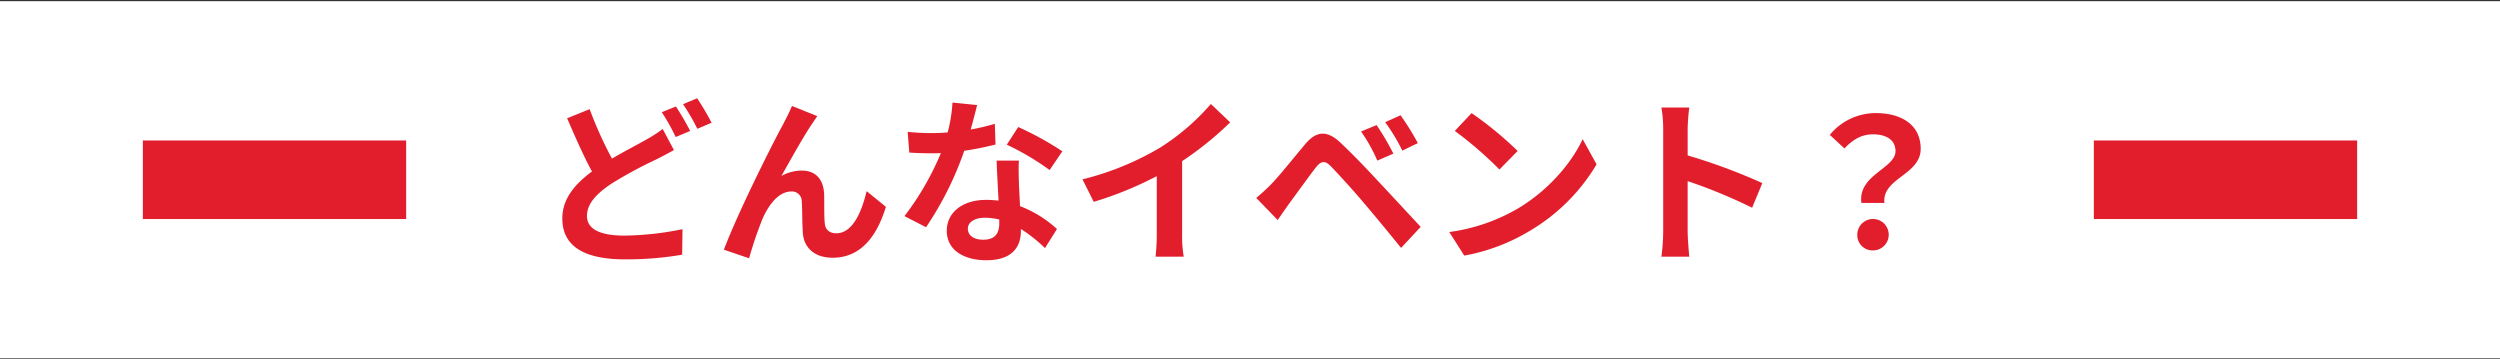
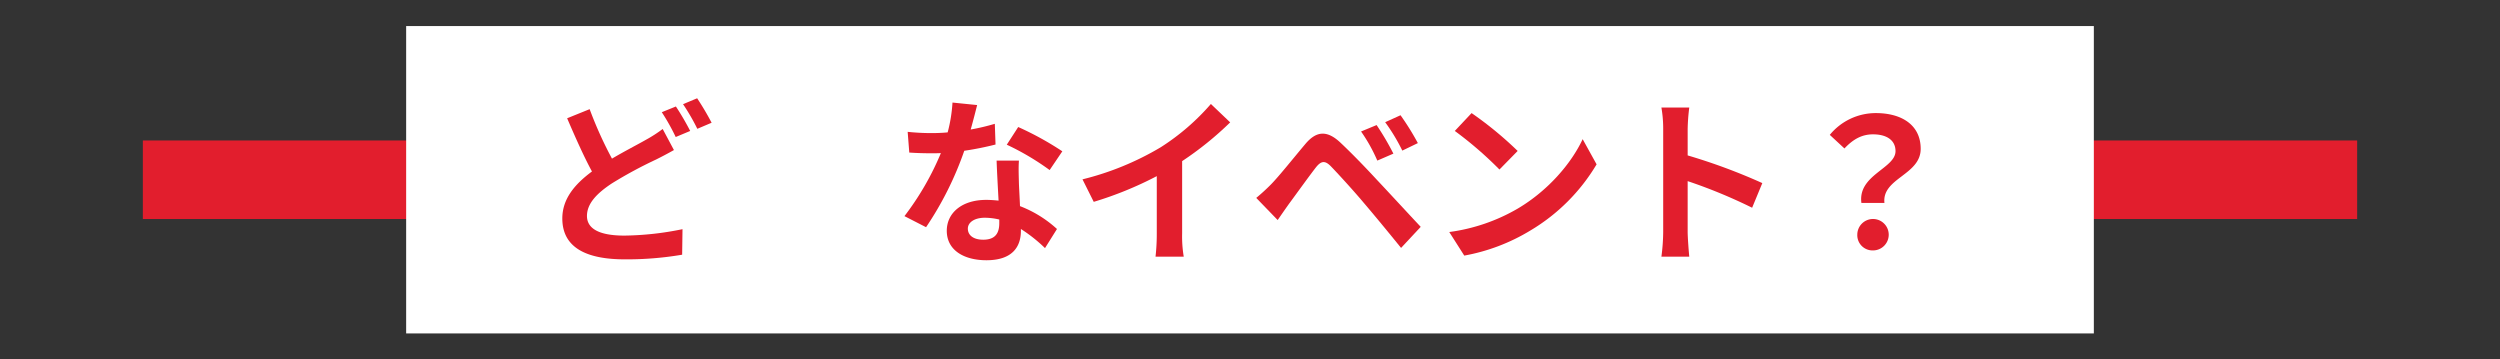
<svg xmlns="http://www.w3.org/2000/svg" viewBox="0 0 700 100.585">
  <rect x="0" y="0" width="700" height="100.585" fill="#333333" stroke="none" />
  <defs>
    <style>.cls-1{fill:#fff;}.cls-2{fill:none;stroke:#e21e2d;stroke-miterlimit:10;stroke-width:22px;}.cls-3{fill:#e21e2d;}</style>
  </defs>
  <g id="artwork">
-     <rect class="cls-1" x="-34.914" y="0.329" width="755.999" height="100" />
    <line class="cls-2" x1="40" y1="50.329" x2="660" y2="50.329" />
    <rect class="cls-1" x="113.724" y="7.297" width="472.551" height="86.063" />
    <path class="cls-3" d="M171.351,44.416c3.65-2.15,7.2-3.95,9.551-5.3a37.587,37.587,0,0,0,4.649-3l3.15,5.9c-1.6.9-3.2,1.75-5,2.65a120.766,120.766,0,0,0-12.4,6.7c-4.15,2.75-6.951,5.6-6.951,9.101,0,3.6,3.501,5.5,10.451,5.5a84.303,84.303,0,0,0,16.301-1.8l-.1,7.15a92.255,92.255,0,0,1-16.052,1.3c-9.95,0-17.501-2.8-17.501-11.451,0-5.5,3.5-9.601,8.301-13.151-2.3-4.25-4.7-9.65-6.95-14.901l6.3-2.55A110.901,110.901,0,0,0,171.351,44.416Zm21.901-7.75-4.051,1.7a59.753,59.753,0,0,0-3.9-6.95l3.95-1.6A73.654,73.654,0,0,1,193.252,36.666Zm6-2.3-4,1.7a59.032,59.032,0,0,0-4-6.9l3.95-1.65A78.894,78.894,0,0,1,199.252,34.366Z" />
-     <path class="cls-3" d="M227.25,34.866c-2.45,3.6-5.95,10.001-8.451,14.401a11.632,11.632,0,0,1,5.751-1.5c3.75,0,6,2.35,6.2,6.5.1,2.25-.05,6.25.2,8.35.2,1.95,1.6,2.7,3.25,2.7,4.351,0,7-5.6,8.45-11.801l5.4,4.4c-2.6,8.551-7.25,14.251-14.9,14.251-5.551,0-8.15-3.3-8.351-6.95-.2-2.65-.15-6.75-.3-8.8a2.744,2.744,0,0,0-2.95-2.8c-3.4,0-6.201,3.5-8.001,7.551a105.196,105.196,0,0,0-3.8,11.151l-7.051-2.4c3.7-10.001,13.951-30.402,16.601-35.152.65-1.35,1.601-3,2.45-5.1l7.101,2.85C228.35,33.216,227.8,34.066,227.25,34.866Z" />
    <path class="cls-3" d="M271.799,36.266a61.272,61.272,0,0,0,6.75-1.6l.2,5.8a86.777,86.777,0,0,1-8.751,1.75,92.119,92.119,0,0,1-10.7,21.401l-6.051-3.1a78.789,78.789,0,0,0,10.201-17.651c-.9.05-1.75.05-2.601.05-2.05,0-4.101-.05-6.25-.2l-.45-5.8a63.17,63.17,0,0,0,6.65.35c1.5,0,3-.05,4.55-.2a42.08,42.08,0,0,0,1.351-8.351l6.9.7C273.198,31.015,272.549,33.566,271.799,36.266Zm13.5,15.101c.051,1.45.2,3.85.301,6.35a32.709,32.709,0,0,1,10.351,6.4l-3.35,5.35a42.382,42.382,0,0,0-6.75-5.35v.5c0,4.65-2.551,8.251-9.651,8.251-6.2,0-11.101-2.75-11.101-8.251,0-4.9,4.101-8.65,11.051-8.65,1.2,0,2.301.1,3.45.2-.2-3.7-.45-8.15-.55-11.201h6.25C285.15,47.066,285.249,49.167,285.299,51.367Zm-10,15.751c3.45,0,4.5-1.9,4.5-4.65v-1a17.963,17.963,0,0,0-4.05-.5c-2.9,0-4.751,1.3-4.751,3.05C270.998,65.868,272.549,67.118,275.299,67.118ZM281.9,40.516l3.2-4.95a86.194,86.194,0,0,1,12.351,6.8l-3.551,5.25A72.171,72.171,0,0,0,281.9,40.516Z" />
    <path class="cls-3" d="M324.947,41.266A64.127,64.127,0,0,0,339.049,29.115l5.4,5.15a91.737,91.737,0,0,1-13.451,10.851V65.318a34.33,34.33,0,0,0,.45,6.551h-7.9a56.196,56.196,0,0,0,.35-6.55V49.317a100.219,100.219,0,0,1-17.651,7.2l-3.149-6.3A80.396,80.396,0,0,0,324.947,41.266Z" />
    <path class="cls-3" d="M355.896,51.617c2.25-2.3,6.15-7.2,9.601-11.301,2.95-3.5,5.9-4.05,9.801-.4,3.35,3.15,7.2,7.151,10.2,10.401,3.351,3.55,8.451,9.101,12.301,13.201l-5.5,5.9c-3.351-4.15-7.601-9.301-10.551-12.751-2.9-3.45-7.351-8.3-9.15-10.151-1.601-1.6-2.65-1.5-4.101.3-1.95,2.5-5.5,7.451-7.5,10.151-1.15,1.6-2.35,3.35-3.251,4.65l-6-6.2A56.259,56.259,0,0,0,355.896,51.617Zm34.252-8.6-4.5,1.95a45.33,45.33,0,0,0-4.551-8.15l4.351-1.8A74.405,74.405,0,0,1,390.148,43.016Zm6.851-2.95-4.351,2.1a52.312,52.312,0,0,0-4.8-7.95l4.3-1.95A72.832,72.832,0,0,1,396.998,40.066Z" />
    <path class="cls-3" d="M424.945,58.417c8.551-5.05,15.052-12.701,18.201-19.451l3.9,7.05a53.164,53.164,0,0,1-18.501,18.501,54.158,54.158,0,0,1-18.551,7.05l-4.2-6.6A51.528,51.528,0,0,0,424.945,58.417Zm0-16.151-5.1,5.2a103.992,103.992,0,0,0-12.501-10.8l4.7-5A100.942,100.942,0,0,1,424.945,42.266Z" />
    <path class="cls-3" d="M465.695,36.116a34.752,34.752,0,0,0-.5-6h7.8a54.572,54.572,0,0,0-.449,6v7.4a163.346,163.346,0,0,1,20.901,7.75l-2.851,6.9a144.41,144.41,0,0,0-18.051-7.45V64.868c0,1.45.25,4.95.449,7h-7.8a54.964,54.964,0,0,0,.5-7Z" />
    <path class="cls-3" d="M530.744,42.316c0-3-2.4-4.7-6.301-4.7-3.1,0-5.55,1.35-8,3.95l-4.101-3.8a16.638,16.638,0,0,1,12.901-6.1c7.25,0,12.551,3.35,12.551,10.001,0,7.35-10.901,8.2-10.151,15.151h-6.45C520.144,48.967,530.744,47.166,530.744,42.316ZM520.043,65.718a4.4,4.4,0,1,1,4.4,4.4A4.268,4.268,0,0,1,520.043,65.718Z" />
  </g>
</svg>